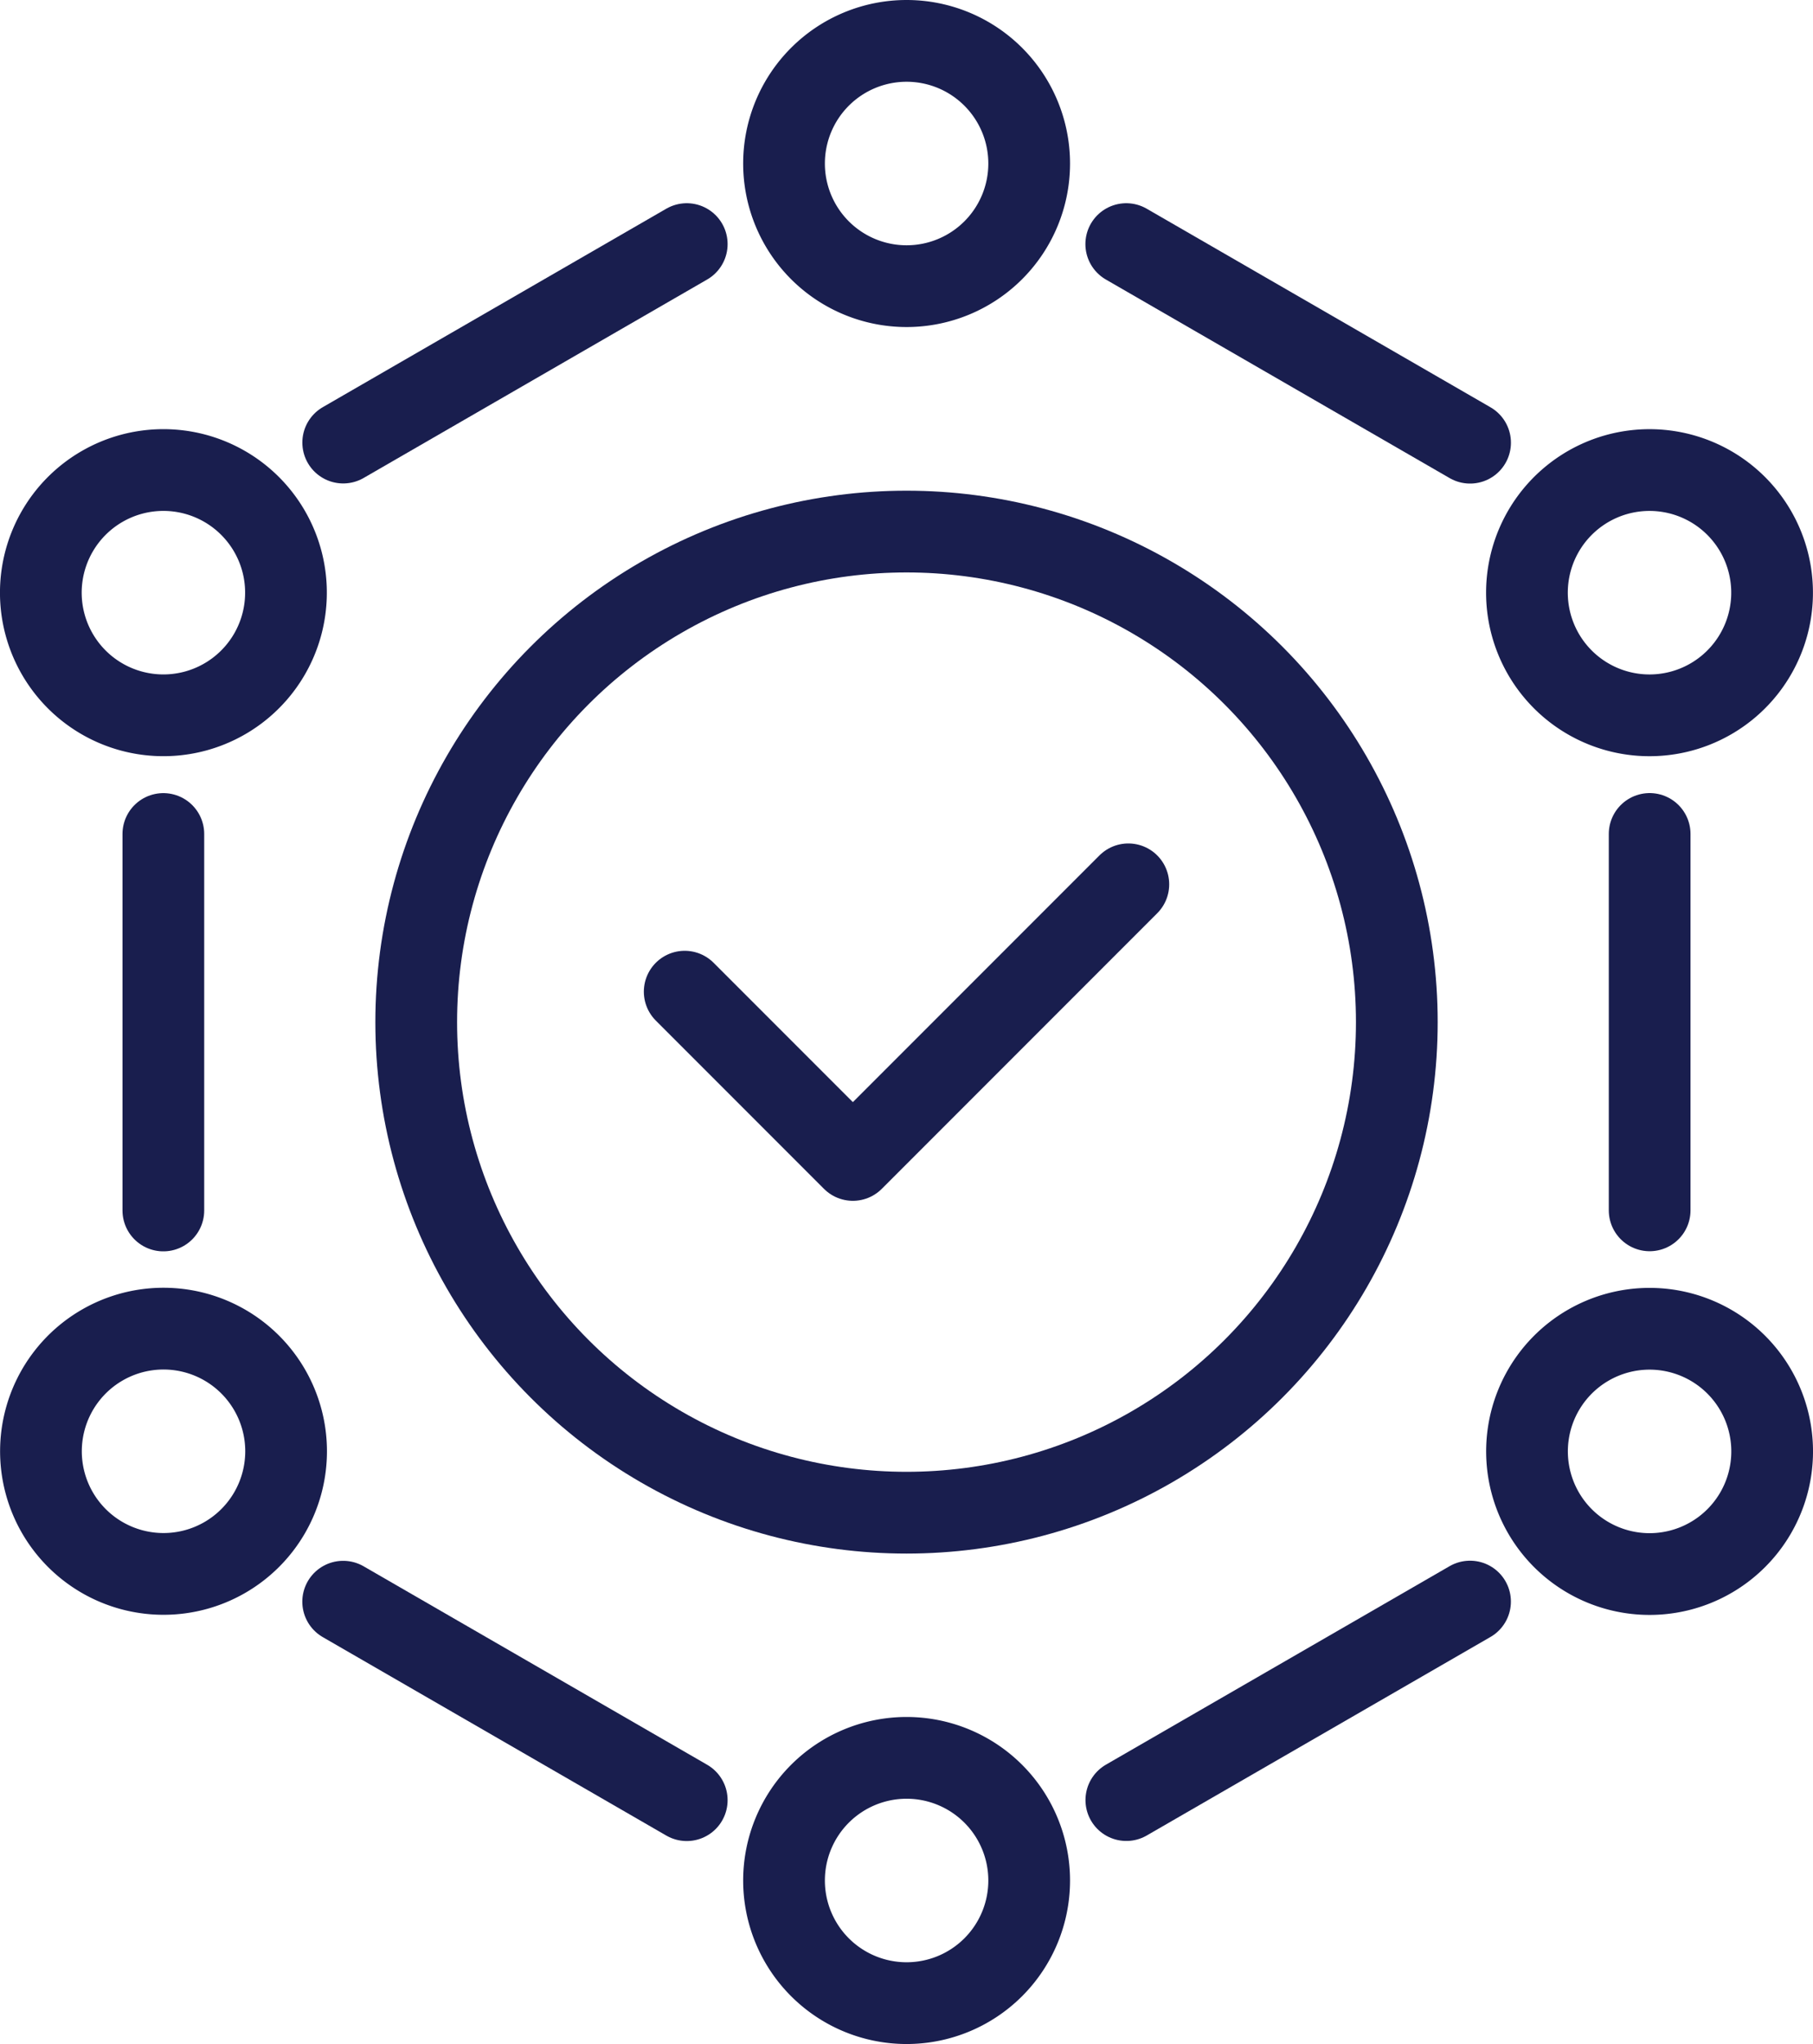
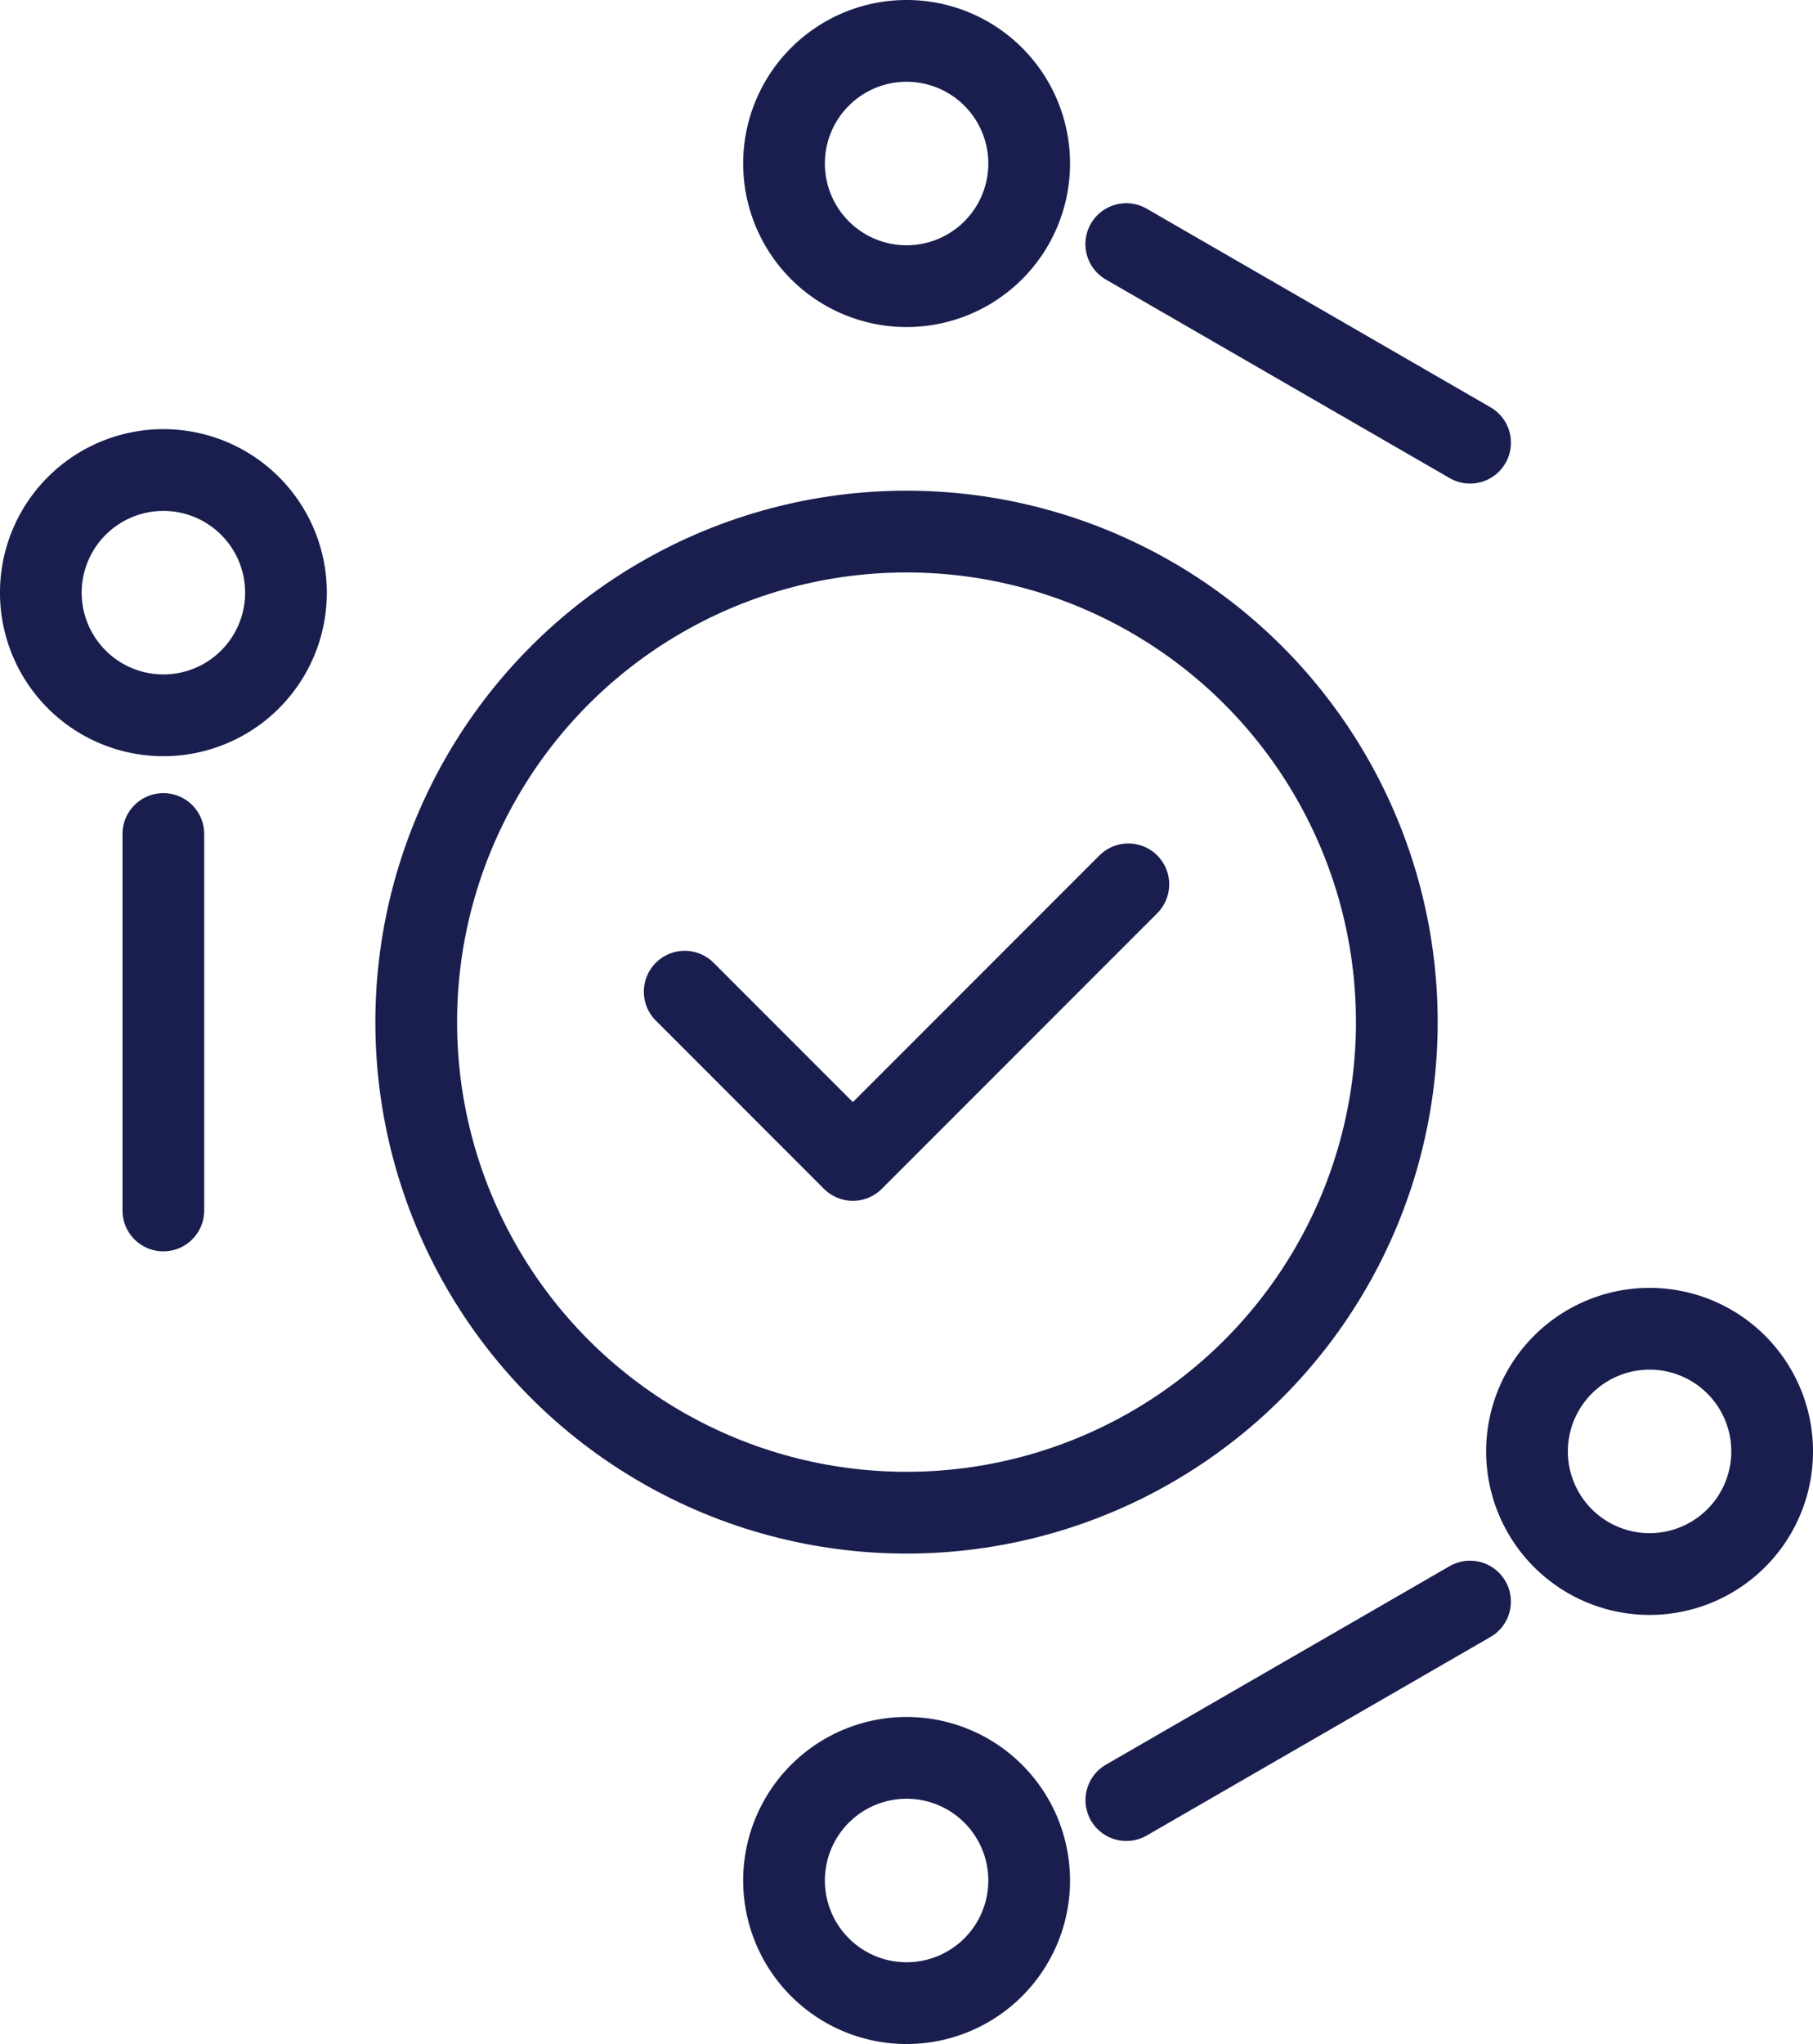
<svg xmlns="http://www.w3.org/2000/svg" id="Group_16799" data-name="Group 16799" width="44.373" height="50" viewBox="0 0 44.373 50">
  <defs>
    <clipPath id="clip-path">
      <rect id="Rectangle_5410" data-name="Rectangle 5410" width="44.373" height="50" fill="none" stroke="#191e4e" stroke-width="1" />
    </clipPath>
  </defs>
  <g id="Group_16799-2" data-name="Group 16799" clip-path="url(#clip-path)">
    <circle id="Ellipse_68" data-name="Ellipse 68" cx="12" cy="12" r="12" transform="translate(10.187 13.003)" fill="none" stroke="#191e4e" stroke-linecap="round" stroke-linejoin="round" stroke-width="2" />
    <path id="Path_7776" data-name="Path 7776" d="M19.189,4a3,3,0,1,1,3,3A3,3,0,0,1,19.189,4Z" fill="none" stroke="#191e4e" stroke-linecap="round" stroke-linejoin="round" stroke-width="2" />
    <line id="Line_248" data-name="Line 248" y1="4.856" x2="8.412" transform="translate(27.567 39.177)" fill="none" stroke="#191e4e" stroke-linecap="round" stroke-linejoin="round" stroke-width="2" />
-     <line id="Line_249" data-name="Line 249" x2="8.409" y2="4.855" transform="translate(8.399 39.18)" fill="none" stroke="#191e4e" stroke-linecap="round" stroke-linejoin="round" stroke-width="2" />
    <line id="Line_250" data-name="Line 250" y2="9.209" transform="translate(3.998 20.401)" fill="none" stroke="#191e4e" stroke-linecap="round" stroke-linejoin="round" stroke-width="2" />
-     <line id="Line_251" data-name="Line 251" x1="8.408" y2="4.855" transform="translate(8.4 5.971)" fill="none" stroke="#191e4e" stroke-linecap="round" stroke-linejoin="round" stroke-width="2" />
    <line id="Line_252" data-name="Line 252" x1="8.415" y1="4.858" transform="translate(27.565 5.971)" fill="none" stroke="#191e4e" stroke-linecap="round" stroke-linejoin="round" stroke-width="2" />
-     <line id="Line_253" data-name="Line 253" y1="9.207" transform="translate(40.375 20.4)" fill="none" stroke="#191e4e" stroke-linecap="round" stroke-linejoin="round" stroke-width="2" />
    <path id="Path_7777" data-name="Path 7777" d="M19.189,46a3,3,0,1,1,3,3A3,3,0,0,1,19.189,46Z" fill="none" stroke="#191e4e" stroke-linecap="round" stroke-linejoin="round" stroke-width="2" />
-     <path id="Path_7778" data-name="Path 7778" d="M5.5,38.1a3,3,0,1,1,1.1-4.1A3,3,0,0,1,5.5,38.1Z" fill="none" stroke="#191e4e" stroke-linecap="round" stroke-linejoin="round" stroke-width="2" />
-     <path id="Path_7779" data-name="Path 7779" d="M41.874,17.095A3,3,0,1,1,42.971,13,3,3,0,0,1,41.874,17.095Z" fill="none" stroke="#191e4e" stroke-linecap="round" stroke-linejoin="round" stroke-width="2" />
+     <path id="Path_7779" data-name="Path 7779" d="M41.874,17.095Z" fill="none" stroke="#191e4e" stroke-linecap="round" stroke-linejoin="round" stroke-width="2" />
    <path id="Path_7780" data-name="Path 7780" d="M41.874,32.906a3,3,0,1,1-4.1,1.1A3,3,0,0,1,41.874,32.906Z" fill="none" stroke="#191e4e" stroke-linecap="round" stroke-linejoin="round" stroke-width="2" />
    <path id="Path_7781" data-name="Path 7781" d="M5.5,11.9A3,3,0,1,1,1.4,13,3,3,0,0,1,5.5,11.9Z" fill="none" stroke="#191e4e" stroke-linecap="round" stroke-linejoin="round" stroke-width="2" />
    <path id="Path_7782" data-name="Path 7782" d="M16.758,24.258l4.116,4.116,6.742-6.742" fill="none" stroke="#191e4e" stroke-linecap="round" stroke-linejoin="round" stroke-width="2" />
  </g>
</svg>